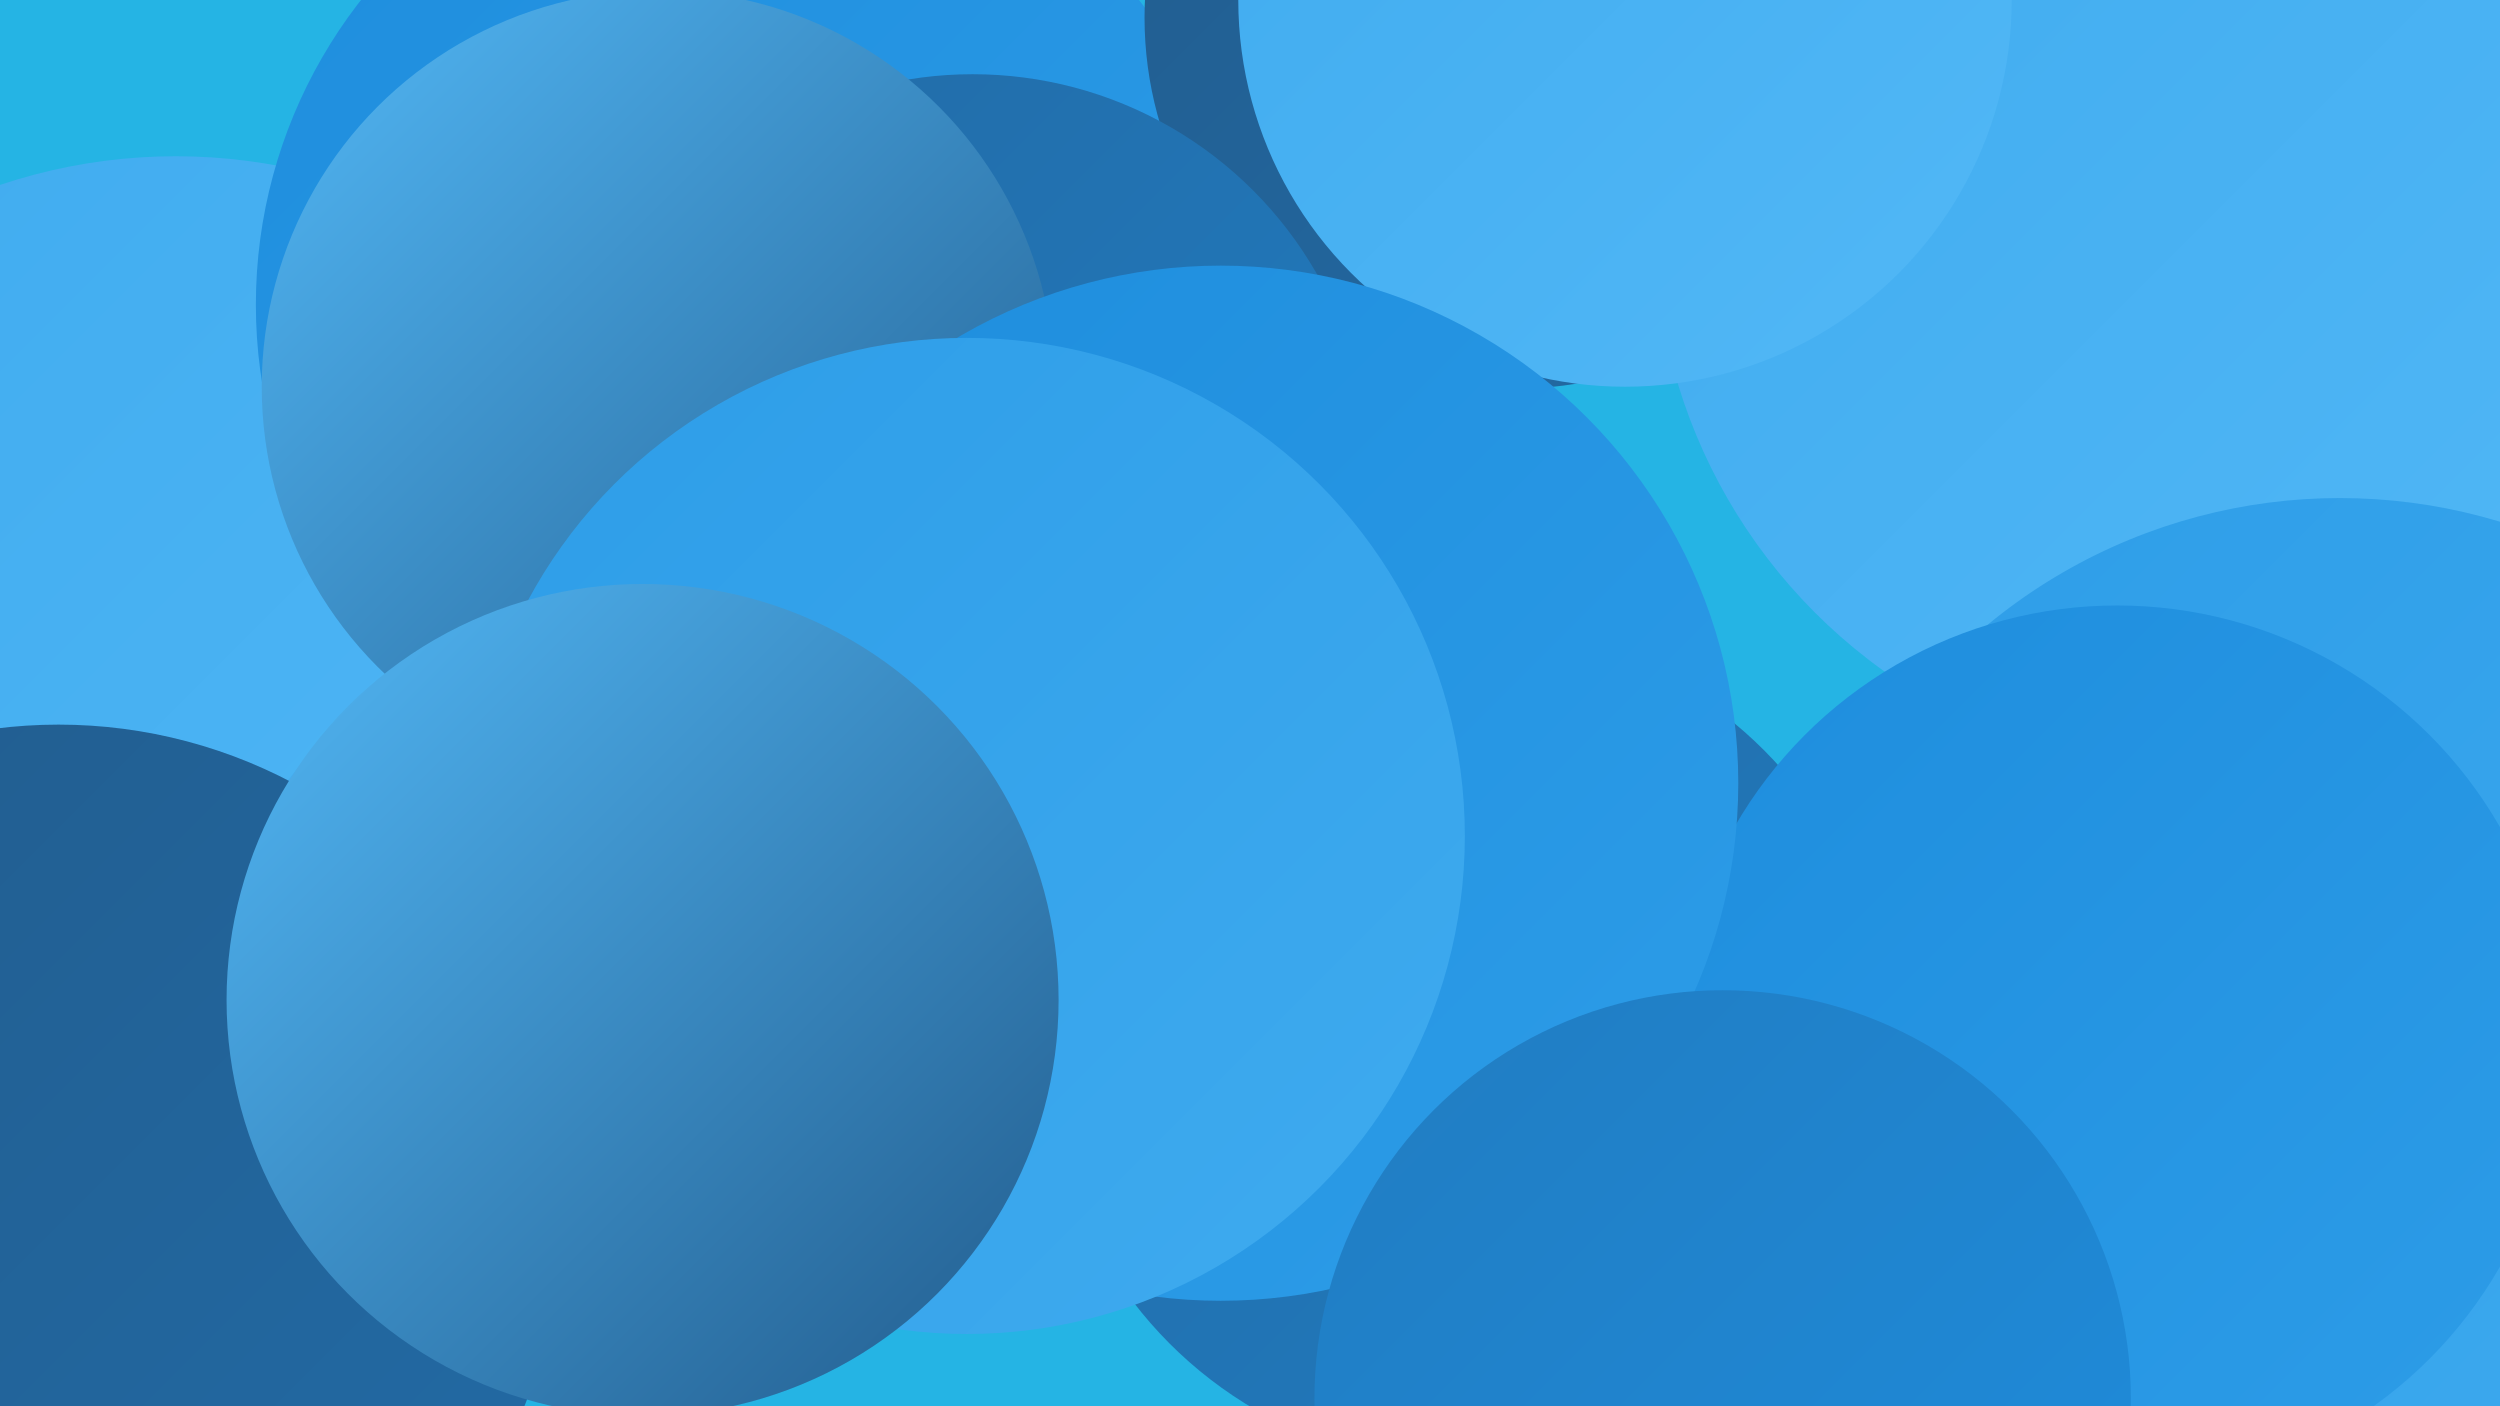
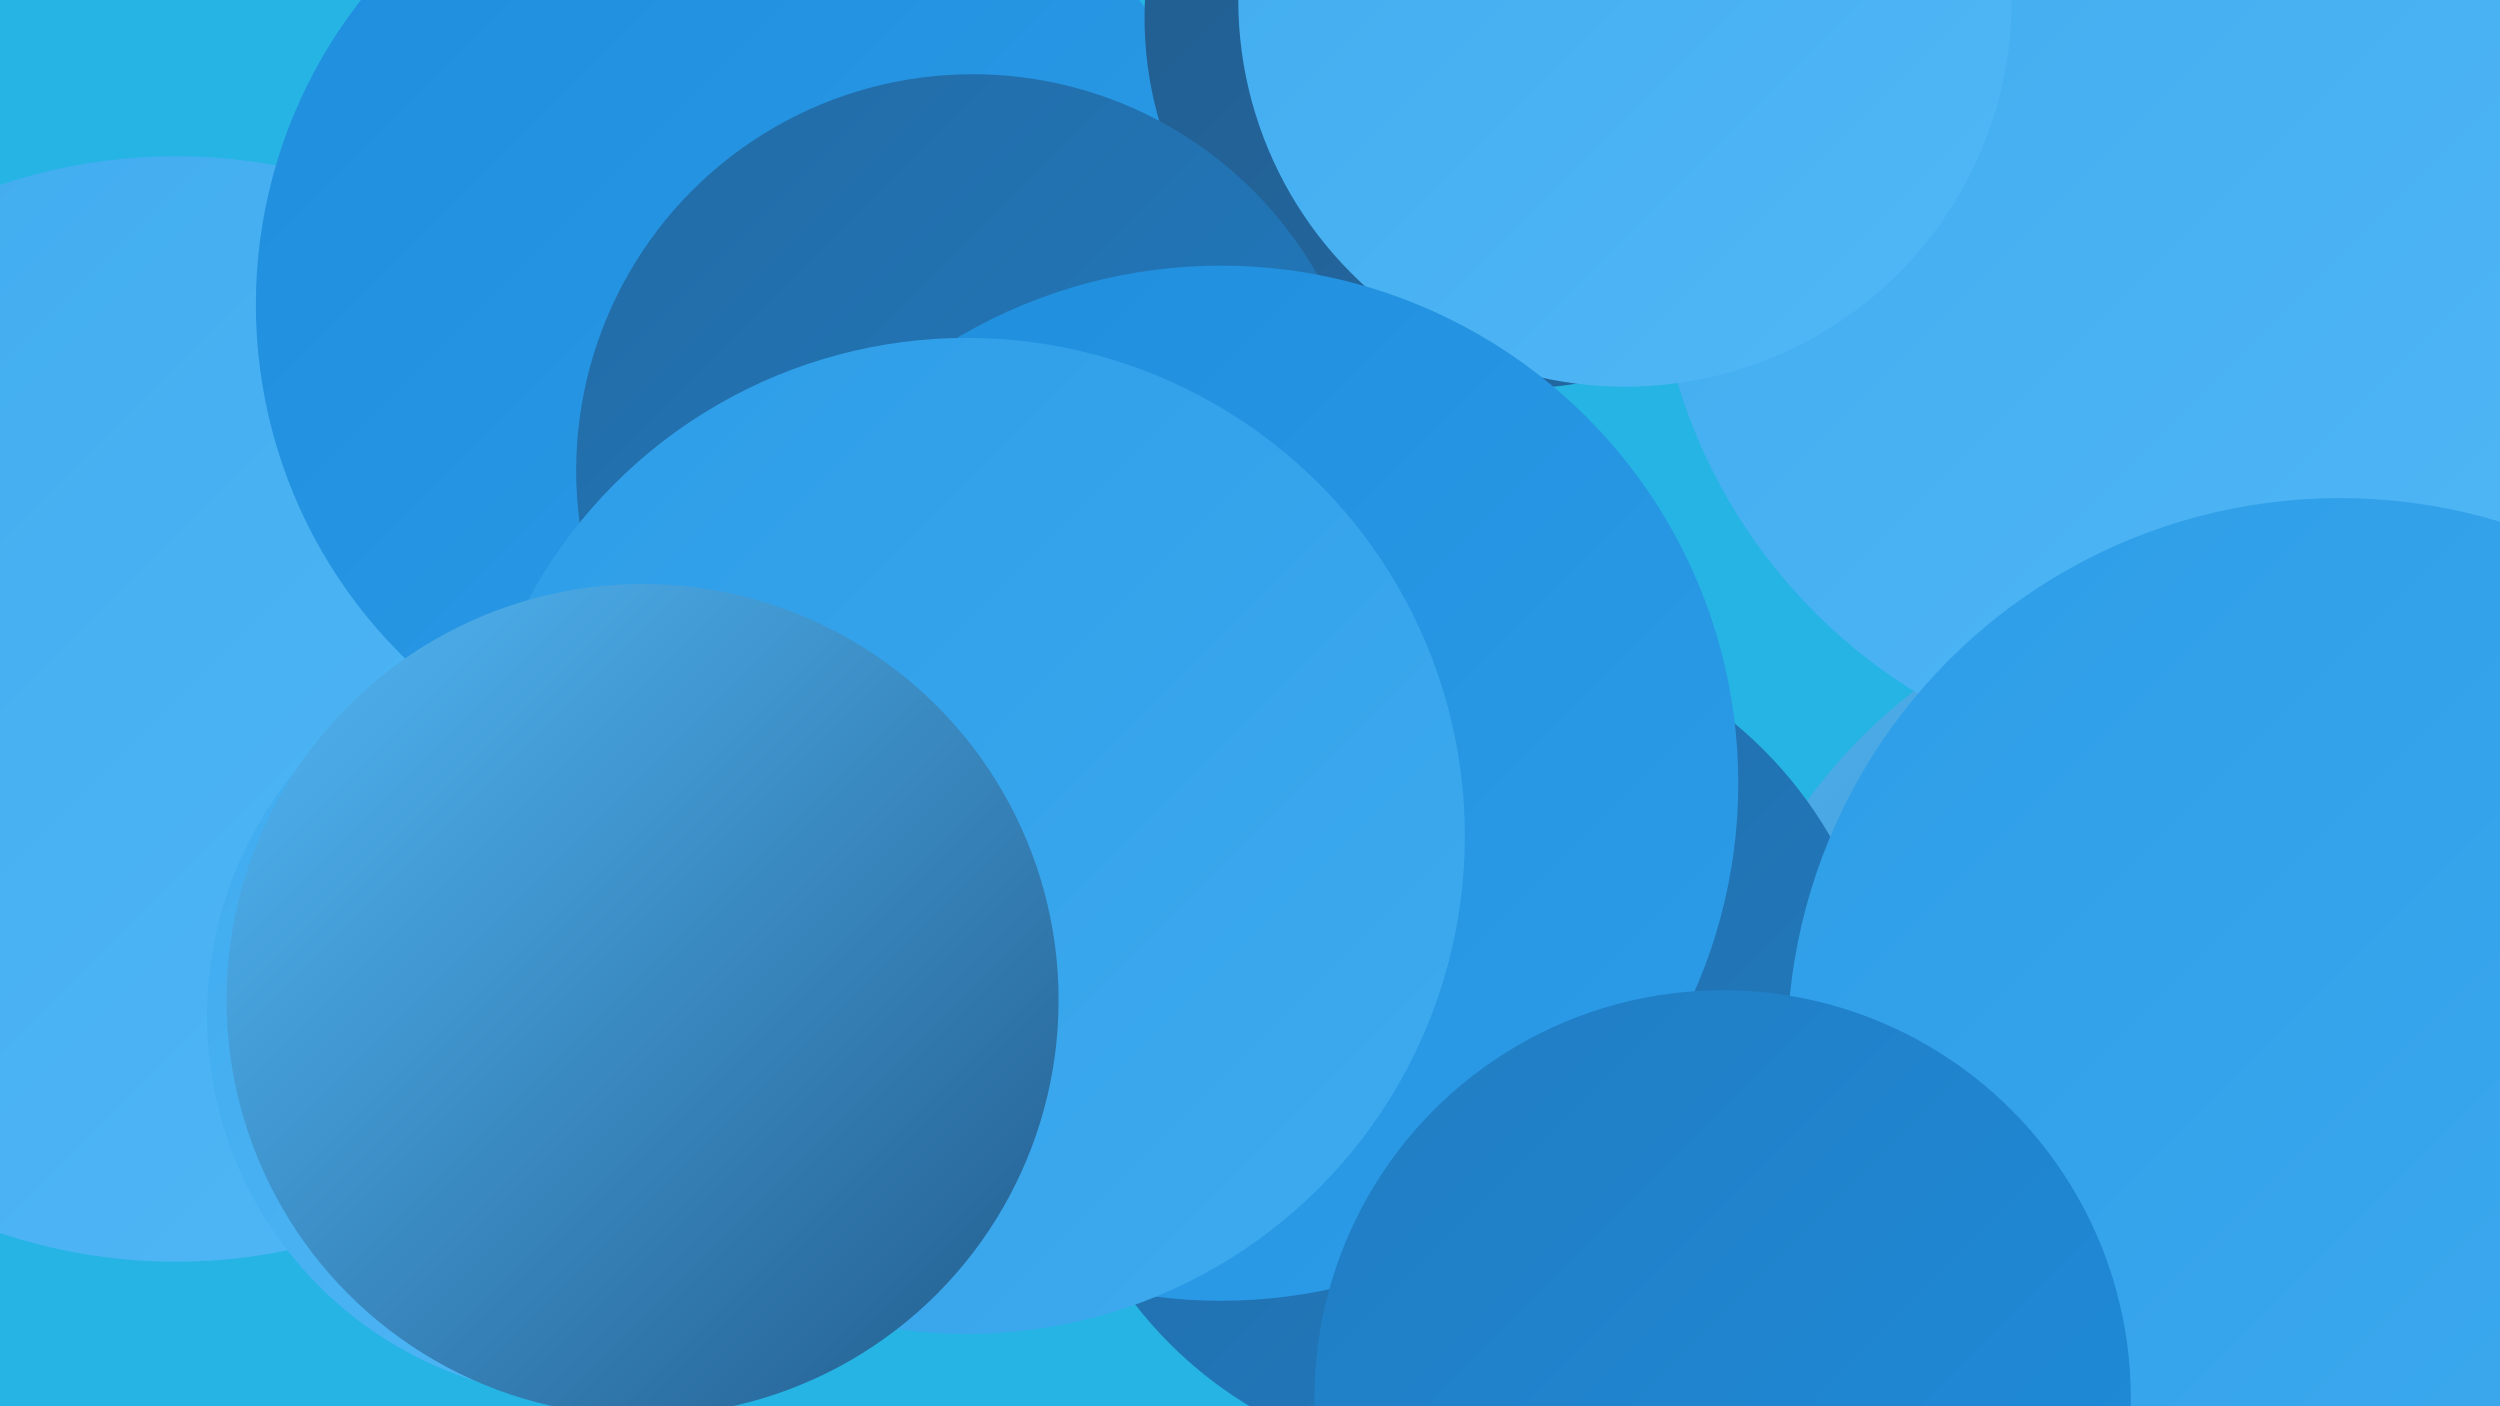
<svg xmlns="http://www.w3.org/2000/svg" width="1280" height="720">
  <defs>
    <linearGradient id="grad0" x1="0%" y1="0%" x2="100%" y2="100%">
      <stop offset="0%" style="stop-color:#225c8d;stop-opacity:1" />
      <stop offset="100%" style="stop-color:#226ba6;stop-opacity:1" />
    </linearGradient>
    <linearGradient id="grad1" x1="0%" y1="0%" x2="100%" y2="100%">
      <stop offset="0%" style="stop-color:#226ba6;stop-opacity:1" />
      <stop offset="100%" style="stop-color:#217cc1;stop-opacity:1" />
    </linearGradient>
    <linearGradient id="grad2" x1="0%" y1="0%" x2="100%" y2="100%">
      <stop offset="0%" style="stop-color:#217cc1;stop-opacity:1" />
      <stop offset="100%" style="stop-color:#1e8ddd;stop-opacity:1" />
    </linearGradient>
    <linearGradient id="grad3" x1="0%" y1="0%" x2="100%" y2="100%">
      <stop offset="0%" style="stop-color:#1e8ddd;stop-opacity:1" />
      <stop offset="100%" style="stop-color:#2d9de8;stop-opacity:1" />
    </linearGradient>
    <linearGradient id="grad4" x1="0%" y1="0%" x2="100%" y2="100%">
      <stop offset="0%" style="stop-color:#2d9de8;stop-opacity:1" />
      <stop offset="100%" style="stop-color:#3fabef;stop-opacity:1" />
    </linearGradient>
    <linearGradient id="grad5" x1="0%" y1="0%" x2="100%" y2="100%">
      <stop offset="0%" style="stop-color:#3fabef;stop-opacity:1" />
      <stop offset="100%" style="stop-color:#52b8f6;stop-opacity:1" />
    </linearGradient>
    <linearGradient id="grad6" x1="0%" y1="0%" x2="100%" y2="100%">
      <stop offset="0%" style="stop-color:#52b8f6;stop-opacity:1" />
      <stop offset="100%" style="stop-color:#225c8d;stop-opacity:1" />
    </linearGradient>
  </defs>
  <rect width="1280" height="720" fill="#25b4e4" />
  <circle cx="1147" cy="571" r="274" fill="url(#grad6)" />
  <circle cx="1189" cy="711" r="246" fill="url(#grad4)" />
  <circle cx="203" cy="312" r="216" fill="url(#grad0)" />
  <circle cx="418" cy="239" r="208" fill="url(#grad0)" />
  <circle cx="90" cy="363" r="283" fill="url(#grad5)" />
  <circle cx="384" cy="156" r="253" fill="url(#grad3)" />
  <circle cx="751" cy="536" r="215" fill="url(#grad1)" />
  <circle cx="776" cy="9" r="190" fill="url(#grad0)" />
  <circle cx="1128" cy="115" r="281" fill="url(#grad5)" />
  <circle cx="1198" cy="538" r="283" fill="url(#grad4)" />
  <circle cx="302" cy="520" r="196" fill="url(#grad5)" />
  <circle cx="832" cy="0" r="198" fill="url(#grad5)" />
  <circle cx="498" cy="241" r="203" fill="url(#grad1)" />
-   <circle cx="1084" cy="536" r="226" fill="url(#grad3)" />
-   <circle cx="337" cy="198" r="203" fill="url(#grad6)" />
-   <circle cx="30" cy="627" r="256" fill="url(#grad0)" />
  <circle cx="625" cy="401" r="265" fill="url(#grad3)" />
  <circle cx="882" cy="716" r="209" fill="url(#grad2)" />
  <circle cx="495" cy="428" r="255" fill="url(#grad4)" />
  <circle cx="329" cy="512" r="213" fill="url(#grad6)" />
</svg>